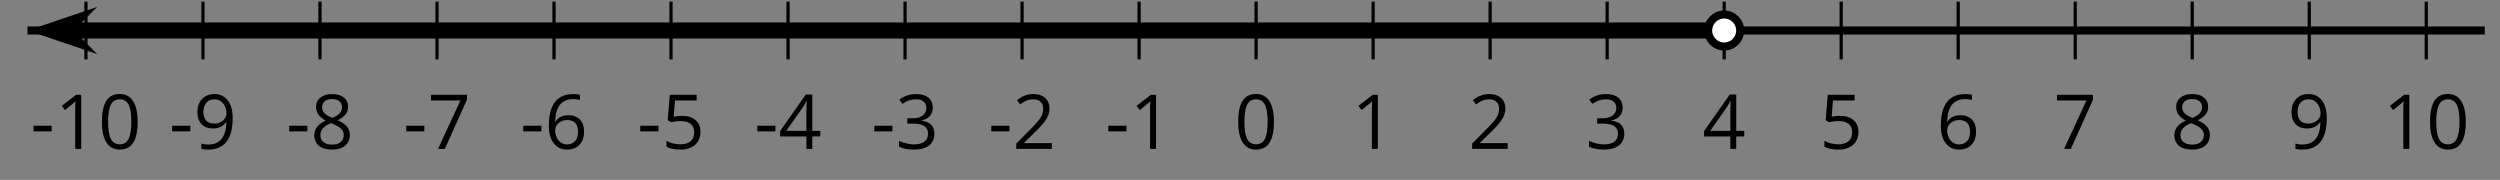
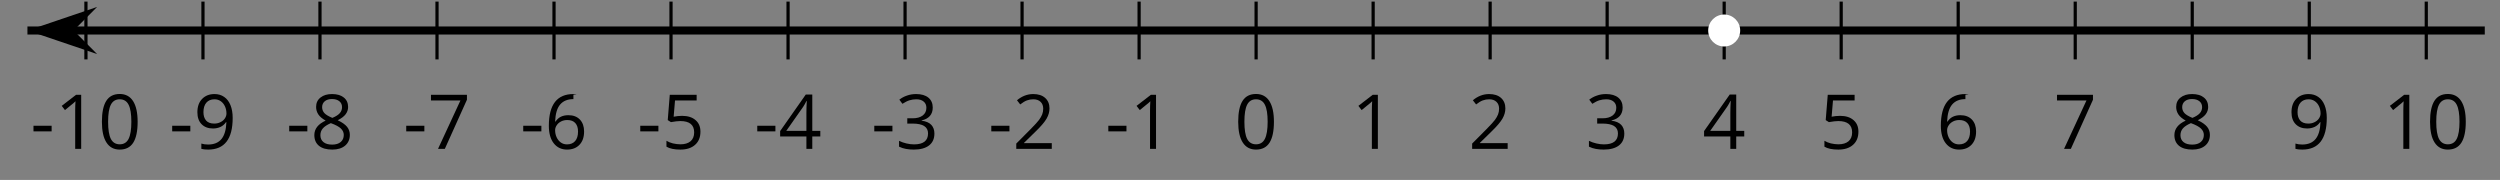
<svg xmlns="http://www.w3.org/2000/svg" xmlns:xlink="http://www.w3.org/1999/xlink" height="22.421pt" version="1.1" viewBox="-72 -72 311.487 22.421" width="311.487pt">
  <rect x="-72" y="-72" width="311.487" height="22.421" fill="#808080" stroke="none" />
  <defs>
    <path d="M0.387 -2.178H2.647V-2.878H0.387V-2.178Z" id="g1-13" />
    <path d="M4.922 -3.375C4.922 -4.498 4.733 -5.355 4.355 -5.948C3.973 -6.542 3.421 -6.837 2.689 -6.837C1.938 -6.837 1.381 -6.552 1.018 -5.985S0.47 -4.549 0.47 -3.375C0.47 -2.238 0.658 -1.377 1.036 -0.792C1.413 -0.203 1.966 0.092 2.689 0.092C3.444 0.092 4.006 -0.193 4.374 -0.769C4.738 -1.344 4.922 -2.21 4.922 -3.375ZM1.243 -3.375C1.243 -4.355 1.358 -5.064 1.588 -5.506C1.819 -5.953 2.187 -6.174 2.689 -6.174C3.2 -6.174 3.568 -5.948 3.794 -5.497C4.024 -5.051 4.139 -4.342 4.139 -3.375S4.024 -1.699 3.794 -1.243C3.568 -0.792 3.2 -0.566 2.689 -0.566C2.187 -0.566 1.819 -0.792 1.588 -1.234C1.358 -1.685 1.243 -2.394 1.243 -3.375Z" id="g1-16" />
    <path d="M3.292 0V-6.731H2.647L0.866 -5.355L1.271 -4.83C1.92 -5.359 2.288 -5.658 2.366 -5.727S2.518 -5.866 2.583 -5.93C2.56 -5.576 2.546 -5.198 2.546 -4.797V0H3.292Z" id="g1-17" />
    <path d="M4.885 0V-0.709H1.423V-0.746L2.896 -2.187C3.554 -2.827 4.001 -3.352 4.24 -3.771S4.599 -4.609 4.599 -5.037C4.599 -5.585 4.42 -6.018 4.061 -6.344C3.702 -6.667 3.204 -6.828 2.574 -6.828C1.842 -6.828 1.169 -6.57 0.548 -6.054L0.953 -5.534C1.262 -5.778 1.538 -5.944 1.786 -6.036C2.04 -6.128 2.302 -6.174 2.583 -6.174C2.97 -6.174 3.273 -6.068 3.49 -5.856C3.706 -5.649 3.817 -5.364 3.817 -5.005C3.817 -4.751 3.775 -4.512 3.688 -4.291S3.471 -3.844 3.301 -3.61S2.772 -2.988 2.233 -2.44L0.46 -0.658V0H4.885Z" id="g1-18" />
    <path d="M4.632 -5.147C4.632 -5.668 4.452 -6.077 4.088 -6.381C3.725 -6.676 3.218 -6.828 2.564 -6.828C2.164 -6.828 1.786 -6.768 1.427 -6.639C1.064 -6.519 0.746 -6.344 0.47 -6.128L0.856 -5.612C1.192 -5.829 1.487 -5.976 1.75 -6.054S2.288 -6.174 2.583 -6.174C2.97 -6.174 3.278 -6.082 3.499 -5.893C3.729 -5.704 3.84 -5.447 3.84 -5.12C3.84 -4.71 3.688 -4.388 3.379 -4.153C3.071 -3.923 2.657 -3.808 2.132 -3.808H1.459V-3.149H2.122C3.407 -3.149 4.047 -2.739 4.047 -1.925C4.047 -1.013 3.467 -0.557 2.302 -0.557C2.007 -0.557 1.694 -0.594 1.363 -0.672C1.036 -0.746 0.723 -0.856 0.433 -0.999V-0.272C0.714 -0.138 0.999 -0.041 1.298 0.009C1.593 0.064 1.92 0.092 2.274 0.092C3.094 0.092 3.725 -0.083 4.171 -0.424C4.618 -0.769 4.839 -1.266 4.839 -1.906C4.839 -2.353 4.71 -2.716 4.448 -2.993S3.785 -3.439 3.246 -3.508V-3.545C3.688 -3.637 4.029 -3.821 4.273 -4.093C4.512 -4.365 4.632 -4.719 4.632 -5.147Z" id="g1-19" />
    <path d="M5.203 -1.547V-2.242H4.204V-6.768H3.393L0.198 -2.215V-1.547H3.471V0H4.204V-1.547H5.203ZM3.471 -2.242H0.962L3.066 -5.235C3.195 -5.428 3.333 -5.672 3.481 -5.967H3.518C3.485 -5.414 3.471 -4.917 3.471 -4.48V-2.242Z" id="g1-20" />
    <path d="M2.564 -4.111C2.215 -4.111 1.865 -4.075 1.51 -4.006L1.68 -6.027H4.374V-6.731H1.027L0.773 -3.582L1.169 -3.329C1.657 -3.416 2.049 -3.462 2.339 -3.462C3.49 -3.462 4.065 -2.993 4.065 -2.053C4.065 -1.57 3.913 -1.202 3.619 -0.948C3.315 -0.695 2.896 -0.566 2.357 -0.566C2.049 -0.566 1.731 -0.608 1.413 -0.681C1.096 -0.764 0.829 -0.87 0.612 -1.008V-0.272C1.013 -0.028 1.588 0.092 2.348 0.092C3.126 0.092 3.739 -0.106 4.18 -0.502C4.627 -0.898 4.848 -1.446 4.848 -2.141C4.848 -2.753 4.646 -3.232 4.236 -3.582C3.831 -3.936 3.273 -4.111 2.564 -4.111Z" id="g1-21" />
-     <path d="M0.539 -2.878C0.539 -1.943 0.741 -1.215 1.151 -0.691C1.561 -0.17 2.113 0.092 2.808 0.092C3.458 0.092 3.978 -0.11 4.355 -0.506C4.742 -0.912 4.931 -1.459 4.931 -2.159C4.931 -2.785 4.756 -3.283 4.411 -3.646C4.061 -4.01 3.582 -4.194 2.979 -4.194C2.247 -4.194 1.713 -3.932 1.377 -3.402H1.321C1.358 -4.365 1.565 -5.074 1.948 -5.525C2.33 -5.971 2.878 -6.197 3.6 -6.197C3.904 -6.197 4.176 -6.16 4.411 -6.082V-6.74C4.213 -6.8 3.936 -6.828 3.591 -6.828C2.583 -6.828 1.823 -6.501 1.308 -5.847C0.797 -5.189 0.539 -4.199 0.539 -2.878ZM2.799 -0.557C2.509 -0.557 2.251 -0.635 2.026 -0.797C1.805 -0.958 1.63 -1.174 1.506 -1.446S1.321 -2.012 1.321 -2.33C1.321 -2.546 1.39 -2.753 1.529 -2.951C1.662 -3.149 1.846 -3.306 2.076 -3.421S2.56 -3.591 2.836 -3.591C3.283 -3.591 3.614 -3.462 3.84 -3.209S4.176 -2.606 4.176 -2.159C4.176 -1.639 4.056 -1.243 3.812 -0.967C3.573 -0.695 3.237 -0.557 2.799 -0.557Z" id="g1-22" />
+     <path d="M0.539 -2.878C0.539 -1.943 0.741 -1.215 1.151 -0.691C1.561 -0.17 2.113 0.092 2.808 0.092C3.458 0.092 3.978 -0.11 4.355 -0.506C4.742 -0.912 4.931 -1.459 4.931 -2.159C4.931 -2.785 4.756 -3.283 4.411 -3.646C4.061 -4.01 3.582 -4.194 2.979 -4.194C2.247 -4.194 1.713 -3.932 1.377 -3.402H1.321C1.358 -4.365 1.565 -5.074 1.948 -5.525C2.33 -5.971 2.878 -6.197 3.6 -6.197V-6.74C4.213 -6.8 3.936 -6.828 3.591 -6.828C2.583 -6.828 1.823 -6.501 1.308 -5.847C0.797 -5.189 0.539 -4.199 0.539 -2.878ZM2.799 -0.557C2.509 -0.557 2.251 -0.635 2.026 -0.797C1.805 -0.958 1.63 -1.174 1.506 -1.446S1.321 -2.012 1.321 -2.33C1.321 -2.546 1.39 -2.753 1.529 -2.951C1.662 -3.149 1.846 -3.306 2.076 -3.421S2.56 -3.591 2.836 -3.591C3.283 -3.591 3.614 -3.462 3.84 -3.209S4.176 -2.606 4.176 -2.159C4.176 -1.639 4.056 -1.243 3.812 -0.967C3.573 -0.695 3.237 -0.557 2.799 -0.557Z" id="g1-22" />
    <path d="M1.312 0H2.159L4.913 -6.119V-6.731H0.433V-6.027H4.102L1.312 0Z" id="g1-23" />
    <path d="M2.689 -6.828C2.086 -6.828 1.602 -6.685 1.243 -6.39C0.879 -6.105 0.7 -5.714 0.7 -5.226C0.7 -4.88 0.792 -4.572 0.976 -4.291C1.16 -4.015 1.464 -3.757 1.888 -3.518C0.948 -3.089 0.479 -2.486 0.479 -1.717C0.479 -1.142 0.672 -0.695 1.059 -0.378C1.446 -0.064 1.998 0.092 2.716 0.092C3.393 0.092 3.927 -0.074 4.319 -0.405C4.71 -0.741 4.903 -1.188 4.903 -1.745C4.903 -2.122 4.788 -2.454 4.558 -2.744C4.328 -3.029 3.941 -3.301 3.393 -3.564C3.844 -3.789 4.171 -4.038 4.378 -4.309S4.687 -4.885 4.687 -5.216C4.687 -5.718 4.507 -6.114 4.148 -6.4S3.301 -6.828 2.689 -6.828ZM1.234 -1.699C1.234 -2.03 1.335 -2.316 1.542 -2.551C1.75 -2.79 2.081 -3.006 2.537 -3.204C3.131 -2.988 3.55 -2.762 3.789 -2.532C4.029 -2.297 4.148 -2.035 4.148 -1.736C4.148 -1.363 4.019 -1.068 3.766 -0.852S3.154 -0.529 2.698 -0.529C2.233 -0.529 1.874 -0.631 1.621 -0.838C1.363 -1.045 1.234 -1.331 1.234 -1.699ZM2.68 -6.206C3.071 -6.206 3.375 -6.114 3.6 -5.93C3.821 -5.75 3.932 -5.502 3.932 -5.193C3.932 -4.913 3.84 -4.664 3.656 -4.452C3.476 -4.24 3.163 -4.042 2.726 -3.858C2.238 -4.061 1.901 -4.263 1.722 -4.466S1.45 -4.913 1.45 -5.193C1.45 -5.502 1.561 -5.746 1.777 -5.93S2.297 -6.206 2.68 -6.206Z" id="g1-24" />
    <path d="M4.885 -3.858C4.885 -4.471 4.793 -5 4.609 -5.451C4.425 -5.898 4.162 -6.243 3.821 -6.473C3.476 -6.713 3.076 -6.828 2.62 -6.828C1.98 -6.828 1.469 -6.625 1.077 -6.22C0.681 -5.815 0.488 -5.262 0.488 -4.563C0.488 -3.923 0.663 -3.425 1.013 -3.071S1.837 -2.537 2.431 -2.537C2.781 -2.537 3.094 -2.606 3.375 -2.735C3.656 -2.873 3.877 -3.066 4.047 -3.32H4.102C4.07 -2.376 3.863 -1.68 3.49 -1.225C3.112 -0.764 2.555 -0.539 1.819 -0.539C1.506 -0.539 1.225 -0.58 0.981 -0.658V0C1.188 0.06 1.473 0.092 1.828 0.092C3.867 0.092 4.885 -1.225 4.885 -3.858ZM2.62 -6.174C2.91 -6.174 3.168 -6.096 3.398 -5.939C3.619 -5.783 3.798 -5.566 3.923 -5.295S4.111 -4.724 4.111 -4.401C4.111 -4.185 4.042 -3.983 3.909 -3.785S3.591 -3.435 3.352 -3.32C3.122 -3.204 2.864 -3.149 2.583 -3.149C2.132 -3.149 1.796 -3.278 1.575 -3.527C1.354 -3.785 1.243 -4.13 1.243 -4.572C1.243 -5.074 1.363 -5.47 1.602 -5.75S2.182 -6.174 2.62 -6.174Z" id="g1-25" />
  </defs>
  <g id="page1">
    <path d="M-61.293 -64.602V-71.801M-46.711 -64.602V-71.801M-32.133 -64.602V-71.801M-17.551 -64.602V-71.801M-2.973 -64.602V-71.801M11.605 -64.602V-71.801M26.188 -64.602V-71.801M40.766 -64.602V-71.801M55.344 -64.602V-71.801M69.926 -64.602V-71.801M84.504 -64.602V-71.801M99.086 -64.602V-71.801M113.664 -64.602V-71.801M128.242 -64.602V-71.801M142.824 -64.602V-71.801M157.402 -64.602V-71.801M171.981 -64.602V-71.801M186.563 -64.602V-71.801M201.141 -64.602V-71.801M215.723 -64.602V-71.801M230.301 -64.602V-71.801" fill="none" stroke="#000000" stroke-linejoin="bevel" stroke-miterlimit="10.037" stroke-width="0.4" />
    <path d="M-68.582 -68.199H237.59" fill="none" stroke="#000000" stroke-linejoin="bevel" stroke-miterlimit="10.037" stroke-width="1" />
    <g transform="matrix(1 0 0 1 -3.053 33.367)">
      <use x="-65.162" xlink:href="#g1-13" y="-86.821" />
      <use x="-62.124" xlink:href="#g1-17" y="-86.821" />
      <use x="-56.72" xlink:href="#g1-16" y="-86.821" />
    </g>
    <g transform="matrix(1 0 0 1 14.229 33.367)">
      <use x="-65.162" xlink:href="#g1-13" y="-86.821" />
      <use x="-62.124" xlink:href="#g1-25" y="-86.821" />
    </g>
    <g transform="matrix(1 0 0 1 28.809 33.367)">
      <use x="-65.162" xlink:href="#g1-13" y="-86.821" />
      <use x="-62.124" xlink:href="#g1-24" y="-86.821" />
    </g>
    <g transform="matrix(1 0 0 1 43.389 33.367)">
      <use x="-65.162" xlink:href="#g1-13" y="-86.821" />
      <use x="-62.124" xlink:href="#g1-23" y="-86.821" />
    </g>
    <g transform="matrix(1 0 0 1 57.968 33.367)">
      <use x="-65.162" xlink:href="#g1-13" y="-86.821" />
      <use x="-62.124" xlink:href="#g1-22" y="-86.821" />
    </g>
    <g transform="matrix(1 0 0 1 72.548 33.367)">
      <use x="-65.162" xlink:href="#g1-13" y="-86.821" />
      <use x="-62.124" xlink:href="#g1-21" y="-86.821" />
    </g>
    <g transform="matrix(1 0 0 1 87.127 33.367)">
      <use x="-65.162" xlink:href="#g1-13" y="-86.821" />
      <use x="-62.124" xlink:href="#g1-20" y="-86.821" />
    </g>
    <g transform="matrix(1 0 0 1 101.707 33.367)">
      <use x="-65.162" xlink:href="#g1-13" y="-86.821" />
      <use x="-62.124" xlink:href="#g1-19" y="-86.821" />
    </g>
    <g transform="matrix(1 0 0 1 116.286 33.367)">
      <use x="-65.162" xlink:href="#g1-13" y="-86.821" />
      <use x="-62.124" xlink:href="#g1-18" y="-86.821" />
    </g>
    <g transform="matrix(1 0 0 1 130.866 33.367)">
      <use x="-65.162" xlink:href="#g1-13" y="-86.821" />
      <use x="-62.124" xlink:href="#g1-17" y="-86.821" />
    </g>
    <g transform="matrix(1 0 0 1 146.965 33.367)">
      <use x="-65.162" xlink:href="#g1-16" y="-86.821" />
    </g>
    <g transform="matrix(1 0 0 1 161.544 33.367)">
      <use x="-65.162" xlink:href="#g1-17" y="-86.821" />
    </g>
    <g transform="matrix(1 0 0 1 176.124 33.367)">
      <use x="-65.162" xlink:href="#g1-18" y="-86.821" />
    </g>
    <g transform="matrix(1 0 0 1 190.703 33.367)">
      <use x="-65.162" xlink:href="#g1-19" y="-86.821" />
    </g>
    <g transform="matrix(1 0 0 1 205.283 33.367)">
      <use x="-65.162" xlink:href="#g1-20" y="-86.821" />
    </g>
    <g transform="matrix(1 0 0 1 219.863 33.367)">
      <use x="-65.162" xlink:href="#g1-21" y="-86.821" />
    </g>
    <g transform="matrix(1 0 0 1 234.442 33.367)">
      <use x="-65.162" xlink:href="#g1-22" y="-86.821" />
    </g>
    <g transform="matrix(1 0 0 1 249.022 33.367)">
      <use x="-65.162" xlink:href="#g1-23" y="-86.821" />
    </g>
    <g transform="matrix(1 0 0 1 263.601 33.367)">
      <use x="-65.162" xlink:href="#g1-24" y="-86.821" />
    </g>
    <g transform="matrix(1 0 0 1 278.181 33.367)">
      <use x="-65.162" xlink:href="#g1-25" y="-86.821" />
    </g>
    <g transform="matrix(1 0 0 1 290.059 33.367)">
      <use x="-65.162" xlink:href="#g1-17" y="-86.821" />
      <use x="-59.758" xlink:href="#g1-16" y="-86.821" />
    </g>
-     <path d="M142.824 -68.199H-63.484" fill="none" stroke="#000000" stroke-linejoin="bevel" stroke-miterlimit="10.037" stroke-width="2" />
    <path d="M-66.312 -68.199L-62.582 -66.934L-63.844 -68.199L-62.582 -69.465Z" />
    <path d="M-66.312 -68.199L-62.582 -66.934L-63.844 -68.199L-62.582 -69.465Z" fill="none" stroke="#000000" stroke-miterlimit="10.037" stroke-width="1.44" />
    <path d="M144.817 -68.199C144.817 -69.301 143.922 -70.191 142.824 -70.191C141.723 -70.191 140.832 -69.301 140.832 -68.199C140.832 -67.102 141.723 -66.207 142.824 -66.207C143.922 -66.207 144.817 -67.102 144.817 -68.199Z" fill="#ffffff" />
-     <path d="M144.817 -68.199C144.817 -69.301 143.922 -70.191 142.824 -70.191C141.723 -70.191 140.832 -69.301 140.832 -68.199C140.832 -67.102 141.723 -66.207 142.824 -66.207C143.922 -66.207 144.817 -67.102 144.817 -68.199Z" fill="none" stroke="#000000" stroke-linejoin="bevel" stroke-miterlimit="10.037" stroke-width="1" />
  </g>
</svg>